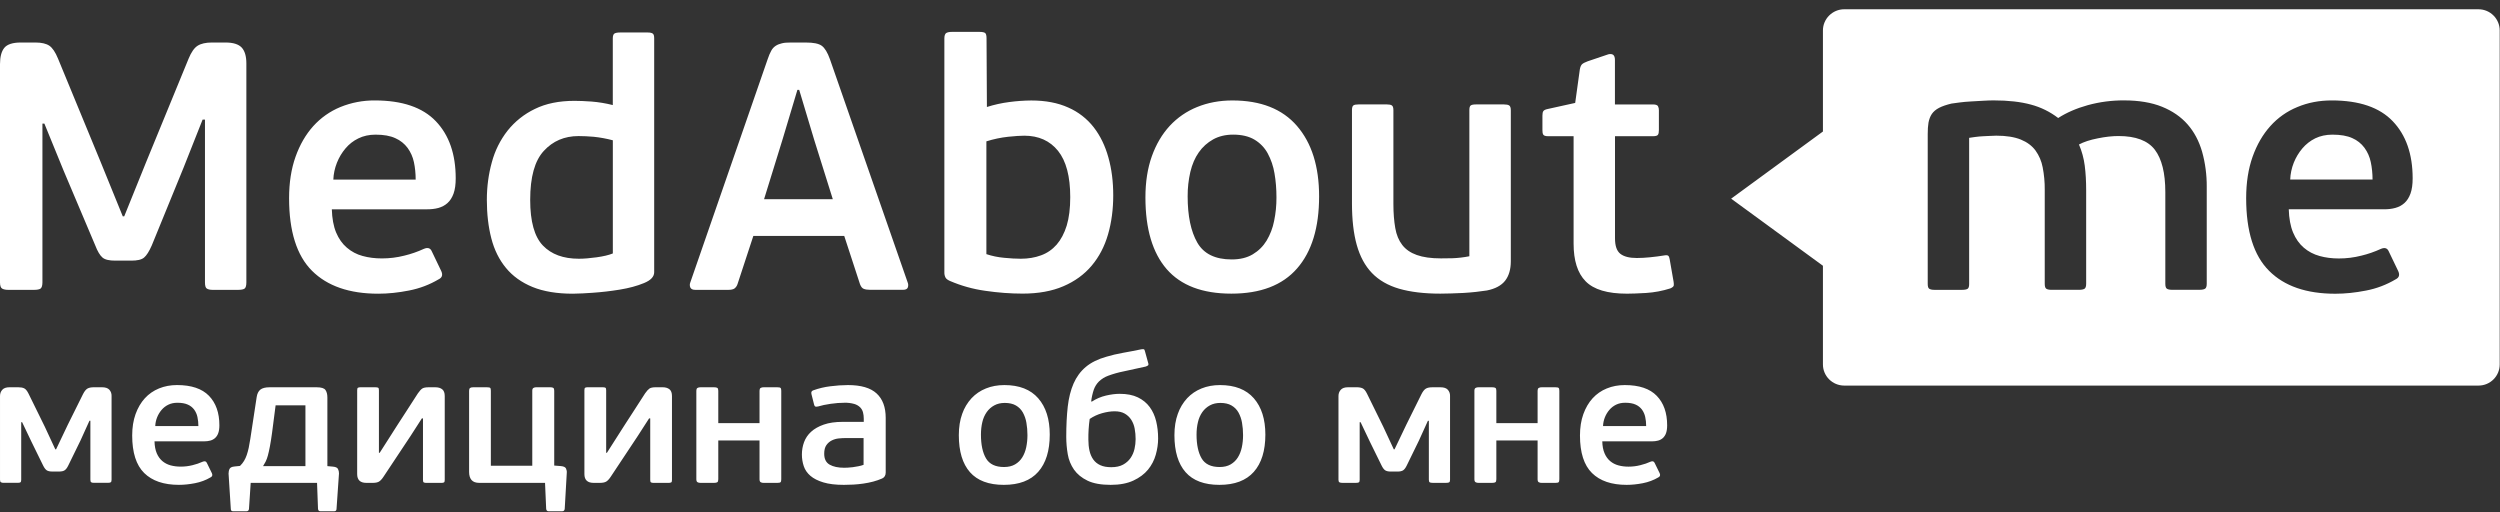
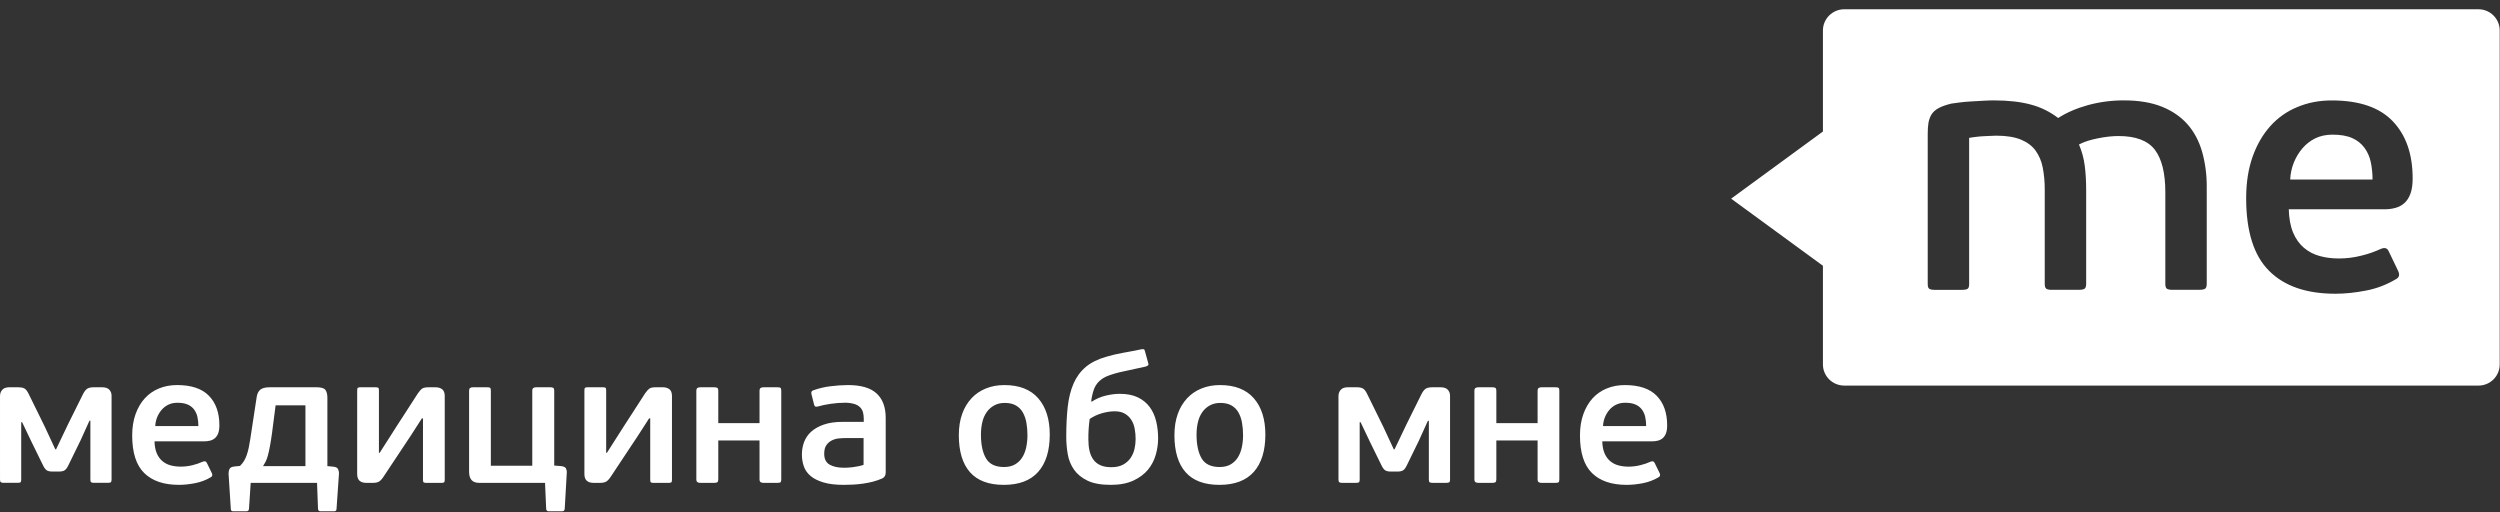
<svg xmlns="http://www.w3.org/2000/svg" width="249" height="51" viewBox="0 0 249 51" fill="none">
  <rect x="0" y="0" width="249" height="51" fill="#333333" stroke="none" />
-   <path d="M20.179 11.911L18.29 16.683L15.118 24.44C14.853 25.047 14.599 25.443 14.349 25.654C14.1 25.865 13.676 25.959 13.081 25.959H11.478C10.882 25.959 10.459 25.865 10.21 25.654C9.961 25.445 9.716 25.041 9.481 24.429L6.345 17.019L4.421 12.312H4.226V28.123C4.226 28.449 4.154 28.662 4.037 28.745C3.916 28.826 3.697 28.87 3.387 28.87H0.82C0.556 28.87 0.357 28.826 0.214 28.745C0.074 28.664 0 28.453 0 28.123V6.388C0 5.664 0.144 5.117 0.428 4.766C0.715 4.415 1.264 4.234 2.068 4.234H3.529C4.146 4.234 4.608 4.345 4.919 4.556C5.224 4.767 5.514 5.193 5.773 5.825L10.014 16.107L12.228 21.547H12.372L14.582 16.079L18.791 5.827C19.051 5.195 19.347 4.769 19.681 4.557C20.012 4.345 20.491 4.234 21.107 4.234H22.461C23.224 4.234 23.76 4.405 24.069 4.732C24.379 5.063 24.538 5.596 24.538 6.318V28.122C24.538 28.449 24.476 28.66 24.358 28.745C24.243 28.826 24.023 28.87 23.713 28.87H21.183C20.924 28.87 20.736 28.826 20.604 28.745C20.472 28.666 20.415 28.454 20.415 28.122V11.911H20.179ZM37.332 10.004C40.066 10.004 42.092 10.695 43.411 12.076C44.73 13.457 45.389 15.352 45.389 17.766C45.389 18.372 45.319 18.875 45.176 19.276C45.032 19.673 44.831 19.995 44.569 20.225C44.311 20.46 44.004 20.615 43.664 20.712C43.318 20.806 42.945 20.847 42.537 20.847H33.05C33.075 21.75 33.218 22.533 33.477 23.155C33.737 23.776 34.097 24.285 34.546 24.666C34.999 25.057 35.535 25.34 36.114 25.494C36.705 25.659 37.349 25.739 38.038 25.739C38.796 25.739 39.543 25.648 40.28 25.459C40.942 25.299 41.587 25.076 42.205 24.791C42.588 24.626 42.847 24.696 42.991 25.001L43.952 27.005C44.12 27.382 44.032 27.652 43.703 27.811C42.797 28.349 41.815 28.726 40.742 28.935C39.671 29.148 38.648 29.253 37.671 29.253C34.795 29.253 32.597 28.489 31.074 26.969C29.552 25.448 28.793 23.035 28.793 19.739C28.793 18.194 29.008 16.819 29.435 15.616C29.863 14.411 30.454 13.394 31.202 12.561C31.949 11.733 32.873 11.083 33.904 10.659C34.992 10.217 36.157 9.994 37.332 10.004ZM37.404 13.411C36.763 13.411 36.193 13.537 35.695 13.783C35.191 14.024 34.767 14.361 34.411 14.783C34.056 15.204 33.771 15.671 33.557 16.212C33.342 16.749 33.221 17.336 33.2 17.887H41.401C41.401 17.285 41.341 16.684 41.225 16.146C41.117 15.636 40.903 15.155 40.598 14.733C40.285 14.312 39.867 13.979 39.387 13.768C38.87 13.526 38.215 13.411 37.404 13.411ZM48.49 19.909C48.49 18.599 48.658 17.344 48.99 16.15C49.295 15.008 49.828 13.94 50.557 13.009C51.287 12.094 52.215 11.357 53.271 10.852C54.365 10.311 55.683 10.044 57.226 10.044C57.697 10.044 58.259 10.068 58.915 10.114C59.63 10.171 60.339 10.289 61.034 10.465V3.832C61.034 3.576 61.09 3.411 61.197 3.341C61.304 3.274 61.492 3.236 61.752 3.236H64.506C64.745 3.236 64.901 3.271 65.01 3.341C65.117 3.411 65.157 3.576 65.157 3.833V27.11C65.157 27.557 64.822 27.917 64.134 28.197C63.448 28.48 62.654 28.695 61.737 28.845C60.822 28.994 59.919 29.1 59.019 29.161C58.368 29.211 57.716 29.241 57.064 29.253C55.47 29.253 54.133 29.03 53.042 28.585C51.954 28.138 51.067 27.506 50.395 26.687C49.718 25.869 49.231 24.887 48.935 23.738C48.639 22.591 48.49 21.314 48.49 19.909ZM52.807 19.909C52.807 22.061 53.23 23.576 54.073 24.455C54.918 25.334 56.109 25.77 57.658 25.77C58.156 25.77 58.738 25.723 59.419 25.628C60.096 25.534 60.63 25.408 61.038 25.243V13.973C60.413 13.806 59.776 13.689 59.133 13.623C58.599 13.577 58.096 13.553 57.622 13.553C56.217 13.553 55.068 14.045 54.166 15.028C53.254 16.01 52.807 17.636 52.807 19.909ZM84.087 23.501H75.032L73.466 28.269C73.414 28.451 73.308 28.612 73.16 28.73C73.027 28.825 72.82 28.87 72.533 28.87H69.256C68.997 28.87 68.827 28.79 68.757 28.636C68.722 28.555 68.704 28.467 68.704 28.379C68.704 28.291 68.722 28.203 68.757 28.122L76.459 5.895C76.576 5.545 76.697 5.263 76.816 5.053C76.92 4.853 77.075 4.684 77.264 4.561C77.441 4.446 77.651 4.365 77.888 4.311C78.128 4.251 78.413 4.236 78.745 4.236H80.277C81.016 4.236 81.534 4.337 81.845 4.557C82.149 4.778 82.423 5.225 82.663 5.902L90.401 28.123C90.472 28.286 90.478 28.47 90.416 28.636C90.355 28.792 90.197 28.865 89.938 28.865H86.654C86.395 28.865 86.188 28.831 86.035 28.771C85.877 28.712 85.753 28.561 85.656 28.305L84.087 23.501ZM76.101 19.839H82.947L81.097 13.939L79.6 8.95H79.422L77.959 13.831L76.101 19.839ZM110.878 19.453C110.878 20.858 110.705 22.157 110.359 23.35C110.013 24.545 109.473 25.578 108.735 26.456C107.999 27.332 107.061 28.017 105.915 28.508C104.774 28.999 103.42 29.244 101.847 29.244C100.637 29.244 99.395 29.149 98.122 28.963C96.912 28.794 95.731 28.464 94.609 27.981C94.394 27.885 94.242 27.775 94.172 27.644C94.092 27.486 94.053 27.31 94.059 27.133V3.821C94.059 3.566 94.121 3.391 94.221 3.306C94.329 3.225 94.522 3.177 94.778 3.177H97.586C97.845 3.177 98.025 3.217 98.117 3.286C98.213 3.357 98.259 3.536 98.259 3.816L98.296 10.656C99.02 10.426 99.764 10.261 100.519 10.164C101.246 10.066 101.979 10.014 102.712 10.008C104.139 10.008 105.37 10.243 106.404 10.712C107.397 11.146 108.267 11.822 108.934 12.677C109.589 13.522 110.075 14.526 110.394 15.678C110.72 16.832 110.878 18.092 110.878 19.453ZM106.596 19.628C106.596 17.568 106.19 16.036 105.381 15.025C104.567 14.017 103.446 13.515 102.017 13.515C101.634 13.515 101.109 13.551 100.418 13.621C99.68 13.701 98.952 13.854 98.244 14.079V25.312C98.804 25.498 99.399 25.624 100.021 25.678C100.641 25.739 101.185 25.77 101.665 25.77C102.403 25.77 103.076 25.659 103.684 25.433C104.291 25.214 104.809 24.856 105.242 24.365C105.669 23.872 106.005 23.241 106.245 22.467C106.479 21.695 106.596 20.751 106.596 19.628ZM131.383 19.558C131.383 22.666 130.655 25.062 129.188 26.738C127.728 28.414 125.543 29.247 122.642 29.247C119.767 29.247 117.622 28.434 116.206 26.81C114.793 25.184 114.084 22.799 114.084 19.664C114.084 18.119 114.299 16.749 114.726 15.555C115.154 14.361 115.749 13.357 116.508 12.534C117.268 11.715 118.199 11.075 119.236 10.658C120.295 10.227 121.466 10.005 122.748 10.005C125.574 10.005 127.722 10.853 129.184 12.549C130.649 14.25 131.383 16.582 131.383 19.558ZM127.135 19.663C127.135 18.815 127.07 18.012 126.939 17.264C126.825 16.565 126.596 15.89 126.259 15.267C125.951 14.704 125.496 14.234 124.943 13.907C124.382 13.575 123.675 13.409 122.821 13.409C122.062 13.409 121.394 13.57 120.825 13.886C120.255 14.208 119.775 14.633 119.399 15.176C119.016 15.718 118.739 16.365 118.559 17.118C118.375 17.916 118.285 18.733 118.29 19.552C118.29 21.508 118.61 23.043 119.251 24.163C119.892 25.281 121.032 25.84 122.677 25.84C123.509 25.84 124.21 25.669 124.779 25.328C125.35 24.986 125.807 24.534 126.153 23.968C126.513 23.363 126.767 22.7 126.901 22.009C127.062 21.238 127.14 20.451 127.135 19.663ZM143.518 25.735C143.777 25.735 144.158 25.729 144.648 25.721C145.219 25.701 145.787 25.634 146.348 25.523V10.989C146.348 10.728 146.388 10.573 146.485 10.503C146.583 10.433 146.751 10.401 147.01 10.401H149.794C150.034 10.401 150.207 10.433 150.314 10.503C150.42 10.572 150.477 10.728 150.477 10.988V26.016C150.477 26.834 150.284 27.485 149.907 27.963C149.525 28.446 148.92 28.767 148.091 28.932C147.78 28.977 147.423 29.028 147.021 29.072C146.606 29.117 146.19 29.152 145.773 29.177C145.346 29.201 144.928 29.218 144.526 29.227C144.123 29.238 143.767 29.247 143.456 29.247C141.842 29.247 140.473 29.081 139.352 28.756C138.238 28.429 137.332 27.907 136.645 27.191C135.958 26.477 135.455 25.545 135.133 24.4C134.812 23.256 134.656 21.869 134.656 20.255V10.986C134.656 10.725 134.701 10.57 134.798 10.499C134.895 10.43 135.073 10.399 135.333 10.399H138.117C138.355 10.399 138.523 10.43 138.627 10.499C138.733 10.569 138.783 10.725 138.783 10.986V20.325C138.783 21.237 138.849 22.03 138.968 22.712C139.085 23.394 139.319 23.95 139.665 24.398C140.01 24.845 140.488 25.176 141.11 25.397C141.732 25.619 142.515 25.735 143.518 25.735ZM166.708 28.422C166.699 28.528 166.581 28.629 166.368 28.724C165.581 28.975 164.767 29.128 163.944 29.18C163.134 29.226 162.508 29.25 162.054 29.25C160.106 29.25 158.741 28.843 157.932 28.02C157.122 27.201 156.73 25.947 156.73 24.265V13.566H154.175C153.91 13.566 153.763 13.504 153.702 13.399C153.641 13.294 153.626 13.143 153.626 12.957V11.517C153.626 11.305 153.651 11.157 153.723 11.059C153.794 10.965 153.943 10.895 154.182 10.849L156.889 10.251L157.351 6.914C157.398 6.658 157.475 6.483 157.581 6.389C157.687 6.295 157.87 6.205 158.13 6.106L160.196 5.407C160.383 5.361 160.547 5.376 160.664 5.456C160.781 5.537 160.847 5.708 160.847 5.968V10.403H164.65C164.911 10.403 165.073 10.468 165.135 10.574C165.2 10.703 165.232 10.847 165.226 10.992V12.957C165.226 13.169 165.197 13.329 165.135 13.418C165.074 13.514 164.915 13.566 164.65 13.566H160.854V23.731C160.854 24.483 161.026 24.993 161.383 25.276C161.739 25.556 162.283 25.697 163.022 25.697C163.456 25.696 163.89 25.672 164.322 25.627C164.57 25.601 164.82 25.577 165.069 25.542C165.316 25.506 165.526 25.476 165.691 25.451C165.929 25.405 166.082 25.41 166.152 25.47C166.224 25.53 166.271 25.64 166.296 25.802L166.688 28.049C166.713 28.192 166.717 28.319 166.708 28.422Z" fill="white" />
  <path d="M161.866 40.114C161.529 40.114 161.231 40.177 160.969 40.303C160.712 40.427 160.482 40.603 160.297 40.82C159.91 41.272 159.686 41.841 159.661 42.435H163.957C163.957 42.108 163.926 41.805 163.863 41.528C163.807 41.263 163.696 41.013 163.537 40.793C163.372 40.575 163.153 40.403 162.902 40.295C162.634 40.174 162.288 40.114 161.866 40.114ZM161.828 38.353C163.26 38.353 164.32 38.71 165.012 39.425C165.703 40.138 166.048 41.116 166.048 42.361C166.048 42.676 166.011 42.936 165.937 43.142C165.873 43.329 165.764 43.497 165.619 43.631C165.482 43.752 165.319 43.838 165.143 43.884C164.962 43.933 164.766 43.957 164.555 43.957H159.587C159.599 44.428 159.673 44.825 159.812 45.145C159.948 45.466 160.135 45.725 160.372 45.926C160.607 46.125 160.882 46.267 161.193 46.351C161.504 46.436 161.84 46.478 162.201 46.478C162.601 46.478 162.992 46.429 163.378 46.332C163.763 46.237 164.1 46.121 164.386 45.988C164.586 45.904 164.723 45.941 164.797 46.097L165.302 47.13C165.389 47.324 165.345 47.464 165.171 47.548C164.697 47.826 164.18 48.019 163.621 48.128C163.061 48.237 162.525 48.292 162.014 48.292C160.508 48.292 159.357 47.899 158.561 47.113C157.764 46.327 157.365 45.081 157.365 43.377C157.365 42.579 157.477 41.87 157.701 41.247C157.925 40.624 158.234 40.097 158.625 39.668C159.016 39.241 159.498 38.906 160.035 38.69C160.583 38.466 161.181 38.353 161.828 38.353ZM149.036 47.729C149.036 47.887 149.006 47.985 148.944 48.028C148.88 48.071 148.775 48.093 148.626 48.093H147.263C147.155 48.1 147.048 48.075 146.955 48.02C146.886 47.972 146.851 47.875 146.851 47.729V38.917C146.851 38.785 146.886 38.694 146.955 38.645C147.048 38.59 147.155 38.565 147.263 38.573H148.626C148.775 38.573 148.88 38.594 148.944 38.636C149.006 38.679 149.036 38.772 149.036 38.919V42.146H153.145V38.917C153.145 38.785 153.179 38.694 153.247 38.645C153.34 38.59 153.448 38.565 153.556 38.573H154.919C155.08 38.573 155.187 38.594 155.236 38.636C155.286 38.679 155.31 38.772 155.31 38.919V47.731C155.31 47.888 155.286 47.986 155.236 48.029C155.187 48.072 155.08 48.094 154.919 48.094H153.556C153.448 48.101 153.34 48.076 153.247 48.021C153.179 47.973 153.145 47.876 153.145 47.731V43.868H149.036V47.729ZM142.22 41.909L141.324 43.884L140.11 46.369C139.998 46.599 139.88 46.756 139.756 46.84C139.631 46.926 139.438 46.968 139.177 46.968H138.542C138.28 46.968 138.087 46.926 137.962 46.841C137.838 46.756 137.72 46.599 137.608 46.37L136.449 44.012L135.517 42.053H135.424V47.785C135.424 47.916 135.398 48.001 135.349 48.038C135.299 48.074 135.206 48.091 135.069 48.091H133.687C133.59 48.097 133.494 48.079 133.407 48.038C133.343 48.001 133.312 47.916 133.312 47.785V39.441C133.312 39.2 133.388 38.995 133.537 38.826C133.687 38.656 133.93 38.571 134.265 38.571H135.125C135.373 38.571 135.572 38.608 135.721 38.68C135.872 38.753 136.015 38.928 136.152 39.206L137.776 42.508L138.822 44.755H138.896L140.074 42.29L141.585 39.243C141.722 38.976 141.866 38.799 142.016 38.707C142.165 38.617 142.382 38.573 142.668 38.573H143.472C143.808 38.573 144.05 38.653 144.2 38.816C144.35 38.982 144.431 39.199 144.424 39.423V47.785C144.424 47.916 144.396 48.001 144.34 48.038C144.285 48.074 144.188 48.091 144.05 48.091H142.687C142.55 48.091 142.454 48.074 142.398 48.038C142.343 48.001 142.314 47.916 142.314 47.785V41.909H142.22ZM123.809 43.341C123.809 42.906 123.774 42.494 123.705 42.108C123.646 41.749 123.526 41.402 123.351 41.083C123.188 40.792 122.949 40.551 122.659 40.385C122.367 40.216 121.997 40.131 121.549 40.131C121.151 40.131 120.802 40.212 120.503 40.376C120.207 40.537 119.952 40.763 119.756 41.038C119.547 41.339 119.398 41.677 119.318 42.034C119.223 42.422 119.176 42.839 119.176 43.286C119.176 44.289 119.346 45.08 119.681 45.654C120.017 46.227 120.615 46.515 121.474 46.515C121.91 46.515 122.277 46.427 122.576 46.252C122.875 46.077 123.114 45.844 123.294 45.553C123.475 45.263 123.605 44.927 123.687 44.547C123.768 44.166 123.809 43.765 123.809 43.341ZM126.03 43.287C126.03 44.894 125.647 46.13 124.882 46.995C124.115 47.86 122.974 48.292 121.455 48.292C119.949 48.292 118.825 47.871 118.085 47.031C117.345 46.191 116.973 44.961 116.973 43.341C116.973 42.543 117.086 41.836 117.31 41.22C117.511 40.641 117.829 40.109 118.244 39.659C118.642 39.236 119.119 38.913 119.672 38.69C120.226 38.466 120.84 38.353 121.511 38.353C122.992 38.353 124.117 38.792 124.882 39.668C125.647 40.546 126.03 41.751 126.03 43.287ZM110.681 46.533C111.154 46.533 111.546 46.448 111.857 46.279C112.168 46.109 112.417 45.888 112.604 45.617C112.791 45.345 112.921 45.043 112.997 44.711C113.069 44.392 113.107 44.067 113.108 43.74C113.108 43.377 113.077 43.03 113.014 42.697C112.96 42.385 112.846 42.086 112.678 41.817C112.516 41.563 112.295 41.352 112.034 41.201C111.765 41.044 111.429 40.965 111.017 40.965C110.631 40.965 110.214 41.029 109.765 41.155C109.326 41.278 108.91 41.471 108.533 41.727C108.436 42.412 108.392 43.103 108.402 43.794C108.402 44.193 108.44 44.559 108.514 44.891C108.589 45.224 108.713 45.514 108.888 45.762C109.063 46.009 109.296 46.2 109.588 46.332C109.881 46.467 110.244 46.533 110.681 46.533ZM111.52 39.225C112.243 39.225 112.847 39.343 113.332 39.578C113.818 39.813 114.21 40.134 114.509 40.539C114.808 40.944 115.022 41.416 115.153 41.955C115.284 42.492 115.349 43.062 115.349 43.668C115.349 44.199 115.271 44.74 115.115 45.291C114.963 45.835 114.699 46.341 114.341 46.778C113.98 47.219 113.493 47.581 112.885 47.865C112.274 48.149 111.52 48.292 110.624 48.292C109.666 48.292 108.897 48.153 108.319 47.875C107.74 47.596 107.292 47.23 106.973 46.778C106.653 46.317 106.44 45.791 106.348 45.237C106.249 44.664 106.199 44.085 106.199 43.504C106.199 42.38 106.249 41.38 106.347 40.502C106.448 39.626 106.64 38.859 106.927 38.2C107.214 37.541 107.619 36.991 108.141 36.55C108.663 36.109 109.355 35.767 110.214 35.525C110.45 35.452 110.711 35.383 110.998 35.316C111.285 35.25 111.577 35.189 111.876 35.136C112.174 35.082 112.473 35.028 112.772 34.971C113.071 34.917 113.357 34.86 113.632 34.799C113.723 34.777 113.817 34.771 113.91 34.782C113.974 34.795 114.018 34.866 114.042 35L114.341 36.087C114.403 36.257 114.399 36.363 114.332 36.405C114.269 36.444 114.203 36.477 114.135 36.504L111.894 36.994C111.38 37.096 110.874 37.239 110.382 37.421C110.038 37.545 109.723 37.74 109.457 37.991C109.228 38.22 109.056 38.493 108.943 38.807C108.817 39.184 108.729 39.573 108.682 39.968C108.695 39.968 108.713 39.98 108.739 40.005C109.172 39.721 109.652 39.515 110.157 39.398C110.655 39.282 111.11 39.225 111.52 39.225ZM102.334 43.341C102.334 42.906 102.299 42.494 102.23 42.108C102.171 41.749 102.052 41.402 101.876 41.083C101.713 40.792 101.474 40.551 101.185 40.385C100.893 40.216 100.523 40.131 100.074 40.131C99.676 40.131 99.328 40.212 99.029 40.376C98.733 40.537 98.477 40.763 98.282 41.038C98.072 41.339 97.923 41.677 97.842 42.034C97.749 42.422 97.702 42.839 97.702 43.286C97.702 44.289 97.87 45.08 98.207 45.654C98.543 46.227 99.141 46.515 99.999 46.515C100.435 46.515 100.803 46.427 101.101 46.252C101.4 46.077 101.64 45.844 101.82 45.553C102 45.263 102.131 44.927 102.212 44.547C102.292 44.166 102.334 43.765 102.334 43.341ZM104.555 43.287C104.555 44.894 104.172 46.13 103.407 46.995C102.642 47.86 101.5 48.292 99.98 48.292C98.473 48.292 97.351 47.871 96.61 47.031C95.869 46.191 95.499 44.961 95.499 43.341C95.499 42.543 95.611 41.836 95.835 41.22C96.036 40.641 96.354 40.109 96.769 39.659C97.166 39.236 97.644 38.913 98.197 38.69C98.752 38.466 99.364 38.353 100.037 38.353C101.517 38.353 102.642 38.792 103.407 39.668C104.174 40.546 104.555 41.751 104.555 43.287ZM86.012 43.631H84.22C84.009 43.631 83.781 43.644 83.538 43.668C83.297 43.691 83.063 43.759 82.847 43.867C82.63 43.975 82.444 44.138 82.306 44.338C82.162 44.544 82.091 44.828 82.091 45.191C82.091 45.711 82.271 46.073 82.632 46.279C82.994 46.484 83.473 46.588 84.07 46.588C84.158 46.588 84.279 46.584 84.434 46.577C84.6 46.571 84.765 46.556 84.929 46.533C85.104 46.509 85.287 46.479 85.481 46.441C85.673 46.405 85.851 46.358 86.012 46.297V43.631ZM88.216 47.059C88.216 47.349 88.098 47.548 87.862 47.657C87.587 47.778 87.292 47.88 86.973 47.966C86.651 48.051 86.324 48.117 85.994 48.164C85.657 48.214 85.325 48.246 84.995 48.265C84.665 48.282 84.35 48.292 84.053 48.292C83.231 48.292 82.548 48.211 82.007 48.047C81.466 47.884 81.036 47.666 80.719 47.394C80.402 47.122 80.181 46.802 80.056 46.433C79.93 46.056 79.867 45.66 79.869 45.263C79.869 44.84 79.94 44.432 80.084 44.038C80.23 43.642 80.471 43.288 80.784 43.006C81.107 42.71 81.527 42.47 82.044 42.29C82.562 42.108 83.193 42.017 83.941 42.017H86.031V41.708C86.031 41.48 86.006 41.267 85.956 41.075C85.907 40.882 85.807 40.706 85.667 40.566C85.501 40.408 85.299 40.293 85.079 40.231C84.763 40.144 84.436 40.104 84.108 40.114C83.684 40.114 83.224 40.149 82.726 40.221C82.228 40.294 81.824 40.379 81.512 40.477C81.375 40.512 81.275 40.517 81.213 40.494C81.15 40.469 81.108 40.403 81.083 40.294L80.822 39.26C80.772 39.068 80.827 38.94 80.99 38.881C81.545 38.679 82.121 38.542 82.707 38.472C83.289 38.396 83.875 38.356 84.462 38.353C85.757 38.353 86.707 38.632 87.31 39.188C87.914 39.743 88.216 40.554 88.216 41.618V47.059ZM71.541 47.729C71.541 47.887 71.509 47.985 71.447 48.028C71.385 48.071 71.279 48.093 71.129 48.093H69.766C69.659 48.1 69.551 48.075 69.458 48.02C69.391 47.972 69.356 47.875 69.356 47.729V38.917C69.356 38.785 69.389 38.694 69.458 38.645C69.551 38.59 69.659 38.565 69.768 38.573H71.129C71.279 38.573 71.385 38.594 71.447 38.636C71.509 38.679 71.541 38.772 71.541 38.919V42.146H75.649V38.917C75.649 38.785 75.682 38.694 75.751 38.645C75.844 38.59 75.952 38.565 76.06 38.573H77.422C77.584 38.573 77.692 38.594 77.74 38.636C77.79 38.679 77.814 38.772 77.814 38.919V47.731C77.814 47.888 77.79 47.986 77.74 48.029C77.69 48.072 77.584 48.094 77.422 48.094H76.059C75.951 48.101 75.844 48.076 75.751 48.021C75.684 47.973 75.649 47.876 75.649 47.731V43.868H71.541V47.729ZM58.207 38.862C58.207 38.729 58.233 38.647 58.281 38.617C58.364 38.58 58.454 38.565 58.544 38.571H60.019C60.156 38.571 60.249 38.587 60.299 38.617C60.349 38.647 60.374 38.729 60.374 38.862V45.1H60.448L61.605 43.287C61.681 43.178 61.762 43.051 61.848 42.906C61.935 42.761 62.072 42.545 62.26 42.261C62.447 41.979 62.696 41.594 63.006 41.111L64.258 39.17C64.419 38.94 64.564 38.784 64.687 38.699C64.811 38.614 65.024 38.571 65.323 38.571H65.995C66.281 38.571 66.507 38.639 66.676 38.77C66.845 38.905 66.928 39.129 66.928 39.442V47.802C66.928 47.935 66.904 48.017 66.853 48.047C66.771 48.084 66.681 48.1 66.591 48.093H65.098C65.008 48.1 64.918 48.084 64.837 48.047C64.787 48.016 64.763 47.935 64.763 47.802V41.672H64.65L63.529 43.413L60.822 47.494C60.661 47.736 60.507 47.895 60.365 47.974C60.221 48.052 60.019 48.093 59.758 48.093H59.123C58.513 48.093 58.207 47.802 58.207 47.222V38.862ZM55.201 46.369L55.874 46.423C56.147 46.448 56.315 46.53 56.377 46.669C56.439 46.807 56.465 46.95 56.451 47.094L56.247 50.667C56.234 50.837 56.147 50.922 55.986 50.922H54.64C54.492 50.922 54.411 50.837 54.398 50.667L54.286 48.093H47.732C47.382 48.093 47.128 47.998 46.965 47.81C46.803 47.623 46.722 47.355 46.722 47.004V38.917C46.722 38.785 46.754 38.694 46.817 38.645C46.879 38.597 46.978 38.573 47.115 38.573H48.496C48.671 38.573 48.78 38.594 48.825 38.636C48.868 38.679 48.889 38.772 48.889 38.919V46.388H53.015V38.917C53.015 38.783 53.05 38.692 53.119 38.644C53.212 38.589 53.319 38.564 53.427 38.571H54.809C54.945 38.571 55.045 38.593 55.108 38.635C55.17 38.678 55.201 38.77 55.201 38.917V46.369ZM35.575 38.863C35.575 38.73 35.6 38.648 35.65 38.618C35.731 38.582 35.821 38.566 35.91 38.573H37.387C37.523 38.573 37.616 38.589 37.665 38.618C37.717 38.648 37.741 38.73 37.741 38.863V45.101H37.816L38.974 43.288C39.048 43.179 39.13 43.053 39.216 42.907C39.303 42.762 39.441 42.547 39.628 42.263C39.813 41.98 40.062 41.595 40.374 41.112C40.684 40.628 41.101 39.982 41.626 39.172C41.788 38.941 41.93 38.785 42.054 38.7C42.179 38.616 42.391 38.573 42.689 38.573H43.362C43.649 38.573 43.875 38.64 44.043 38.772C44.211 38.906 44.296 39.13 44.296 39.443V47.803C44.296 47.937 44.269 48.019 44.221 48.048C44.139 48.085 44.049 48.101 43.96 48.094H42.466C42.376 48.101 42.286 48.085 42.205 48.048C42.154 48.017 42.129 47.937 42.129 47.803V41.673H42.018L40.897 43.415L38.189 47.495C38.028 47.737 37.875 47.896 37.731 47.976C37.589 48.054 37.387 48.094 37.126 48.094H36.489C35.88 48.094 35.574 47.803 35.574 47.223L35.575 38.863ZM23.904 46.406C24.065 46.249 24.2 46.083 24.305 45.908C24.416 45.722 24.507 45.525 24.576 45.319C24.65 45.101 24.716 44.861 24.772 44.603C24.828 44.342 24.881 44.043 24.932 43.706L25.564 39.552C25.615 39.213 25.736 38.966 25.93 38.808C26.123 38.652 26.431 38.573 26.855 38.573H31.541C32.002 38.573 32.294 38.664 32.418 38.846C32.543 39.026 32.607 39.274 32.607 39.589V46.425L33.185 46.479C33.433 46.503 33.593 46.579 33.66 46.706C33.731 46.844 33.767 46.996 33.763 47.151L33.52 50.669C33.52 50.838 33.44 50.923 33.278 50.923H31.915C31.766 50.923 31.685 50.838 31.673 50.669L31.578 48.094H24.968C24.944 48.517 24.914 48.946 24.885 49.381C24.852 49.817 24.825 50.246 24.8 50.669C24.788 50.838 24.7 50.923 24.539 50.923H23.213C23.064 50.923 22.988 50.843 22.988 50.687L22.765 47.168C22.765 46.988 22.799 46.83 22.867 46.697C22.935 46.564 23.102 46.486 23.361 46.462L23.904 46.406ZM30.421 40.368H27.451L27.097 43.107C27.037 43.561 26.965 44.015 26.882 44.466C26.814 44.829 26.744 45.135 26.677 45.382C26.623 45.592 26.547 45.795 26.452 45.989C26.372 46.147 26.287 46.292 26.201 46.425H30.421V40.368ZM17.666 40.115C17.329 40.115 17.032 40.178 16.771 40.305C16.513 40.428 16.284 40.604 16.098 40.822C15.712 41.274 15.489 41.842 15.463 42.436H19.759C19.76 42.132 19.729 41.827 19.664 41.529C19.608 41.264 19.497 41.014 19.337 40.794C19.173 40.576 18.954 40.405 18.703 40.297C18.434 40.175 18.088 40.115 17.666 40.115ZM17.63 38.352C19.061 38.352 20.122 38.709 20.814 39.423C21.504 40.136 21.85 41.115 21.85 42.36C21.85 42.675 21.812 42.934 21.737 43.14C21.674 43.328 21.565 43.496 21.419 43.63C21.283 43.75 21.12 43.837 20.944 43.883C20.752 43.933 20.554 43.958 20.355 43.956H15.389C15.401 44.427 15.476 44.824 15.612 45.144C15.749 45.464 15.935 45.724 16.172 45.925C16.409 46.124 16.683 46.265 16.993 46.35C17.305 46.435 17.642 46.476 18.002 46.476C18.401 46.476 18.794 46.428 19.178 46.331C19.525 46.248 19.863 46.133 20.188 45.986C20.387 45.903 20.524 45.939 20.598 46.096L21.103 47.129C21.191 47.323 21.146 47.463 20.972 47.546C20.499 47.825 19.982 48.017 19.422 48.126C18.861 48.235 18.327 48.291 17.817 48.291C16.309 48.291 15.159 47.898 14.361 47.112C13.565 46.326 13.166 45.08 13.166 43.376C13.166 42.578 13.279 41.868 13.502 41.245C13.727 40.622 14.035 40.096 14.427 39.667C14.818 39.239 15.288 38.913 15.837 38.688C16.385 38.465 16.981 38.352 17.63 38.352ZM8.909 41.907L8.013 43.883L6.799 46.367C6.687 46.597 6.569 46.755 6.443 46.838C6.32 46.925 6.126 46.966 5.865 46.966H5.23C4.968 46.966 4.776 46.925 4.651 46.84C4.527 46.755 4.409 46.597 4.297 46.369L3.14 44.011L2.204 42.051H2.113V47.783C2.113 47.915 2.087 48 2.039 48.036C1.988 48.072 1.895 48.09 1.757 48.09H0.374C0.278 48.096 0.181 48.077 0.094 48.036C0.032 48 0.001 47.915 0.001 47.783V39.439C0.001 39.199 0.075 38.994 0.226 38.824C0.374 38.655 0.618 38.57 0.953 38.57H1.813C2.062 38.57 2.261 38.606 2.41 38.679C2.56 38.752 2.704 38.927 2.841 39.205L4.464 42.506L5.509 44.754H5.585L6.761 42.288L8.274 39.242C8.411 38.975 8.554 38.797 8.703 38.706C8.852 38.616 9.07 38.571 9.357 38.571H10.159C10.496 38.571 10.738 38.652 10.889 38.815C11.039 38.981 11.119 39.198 11.112 39.422V47.783C11.112 47.915 11.085 48 11.028 48.036C10.972 48.072 10.876 48.09 10.739 48.09H9.376C9.239 48.09 9.142 48.072 9.087 48.036C9.03 48 9.002 47.915 9.002 47.783V41.907H8.909Z" fill="white" />
  <path fill-rule="evenodd" clip-rule="evenodd" d="M183.703 0.924H246.857C248.028 0.924 248.97 1.877 248.97 3.03V36.302C248.97 37.454 248.033 38.404 246.857 38.404H183.688C182.517 38.404 181.564 37.461 181.564 36.302V26.47L172.422 19.787L181.564 13.098V3.029C181.564 1.876 182.518 0.923 183.688 0.923L183.703 0.924ZM195.983 28.758C195.884 28.828 195.703 28.868 195.443 28.868H192.659C192.419 28.868 192.258 28.828 192.149 28.758C192.042 28.688 192.001 28.518 192.001 28.26V13.341C192.001 12.918 192.022 12.544 192.077 12.217C192.139 11.891 192.245 11.599 192.408 11.354C192.577 11.11 192.816 10.904 193.138 10.738C193.459 10.573 193.866 10.437 194.365 10.316C194.445 10.303 194.545 10.29 194.666 10.275C194.801 10.257 194.961 10.236 195.15 10.209C195.505 10.159 195.893 10.129 196.31 10.104L197.542 10.034C197.945 10.01 198.291 9.999 198.575 9.999C200.027 9.999 201.264 10.139 202.285 10.419C203.268 10.68 204.189 11.133 204.994 11.754C205.83 11.217 206.805 10.791 207.937 10.476C209.116 10.152 210.333 9.992 211.555 9.999C213.026 9.999 214.288 10.209 215.332 10.63C216.374 11.052 217.226 11.64 217.881 12.387C218.538 13.134 219.017 14.042 219.328 15.105C219.644 16.242 219.8 17.418 219.791 18.597V28.256C219.791 28.512 219.736 28.684 219.628 28.754C219.52 28.824 219.337 28.864 219.078 28.864H216.329C216.09 28.864 215.927 28.824 215.821 28.754C215.713 28.684 215.666 28.512 215.666 28.256V19.133C215.666 17.235 215.316 15.832 214.624 14.918C213.931 14.006 212.72 13.549 211.004 13.549C210.384 13.549 209.692 13.625 208.929 13.781C208.166 13.93 207.544 14.136 207.065 14.392C207.355 15.063 207.548 15.773 207.64 16.498C207.738 17.246 207.782 18.07 207.782 18.958V28.26C207.782 28.516 207.727 28.687 207.621 28.758C207.513 28.827 207.33 28.866 207.072 28.866H204.313C204.079 28.866 203.916 28.827 203.81 28.758C203.702 28.687 203.656 28.516 203.656 28.26V18.887C203.662 18.145 203.594 17.404 203.453 16.676C203.341 16.067 203.096 15.491 202.734 14.988C202.389 14.522 201.899 14.155 201.274 13.901C200.642 13.645 199.828 13.513 198.829 13.513C198.686 13.513 198.498 13.518 198.26 13.535C198.135 13.54 198.007 13.546 197.876 13.552C197.757 13.558 197.635 13.565 197.512 13.57C197.256 13.582 197.002 13.606 196.748 13.64L196.606 13.659C196.416 13.686 196.25 13.709 196.127 13.73V28.264C196.131 28.523 196.08 28.688 195.983 28.758ZM238.319 12.076C237.002 10.695 234.977 10.003 232.242 10.003C231.005 10.003 229.865 10.219 228.817 10.661C227.787 11.081 226.867 11.73 226.125 12.559C225.377 13.392 224.786 14.409 224.358 15.614C223.932 16.817 223.718 18.192 223.718 19.737C223.718 23.04 224.475 25.451 225.999 26.972C227.52 28.5 229.719 29.256 232.596 29.256C233.568 29.256 234.589 29.151 235.659 28.94C236.703 28.741 237.704 28.36 238.617 27.816C238.949 27.651 239.034 27.385 238.866 27.009L237.904 25.006C237.761 24.699 237.496 24.629 237.12 24.796C236.502 25.08 235.858 25.303 235.196 25.462C234.457 25.652 233.709 25.744 232.951 25.744C232.263 25.744 231.623 25.663 231.027 25.497C230.436 25.332 229.907 25.056 229.459 24.67C229.007 24.285 228.649 23.776 228.389 23.154C228.129 22.531 227.987 21.749 227.961 20.846H237.445C237.851 20.846 238.224 20.806 238.57 20.71C238.916 20.615 239.217 20.46 239.481 20.224C239.741 19.989 239.942 19.673 240.086 19.276C240.229 18.88 240.3 18.371 240.3 17.766C240.3 15.351 239.638 13.455 238.319 12.076ZM232.313 13.411C231.671 13.411 231.101 13.536 230.603 13.775C230.109 14.018 229.67 14.361 229.315 14.781C228.955 15.206 228.667 15.687 228.46 16.205C228.245 16.743 228.124 17.328 228.105 17.88H236.306C236.306 17.279 236.244 16.677 236.127 16.135C236.021 15.624 235.807 15.142 235.501 14.72C235.189 14.298 234.771 13.966 234.29 13.757C233.779 13.525 233.122 13.411 232.313 13.411Z" fill="white" />
</svg>